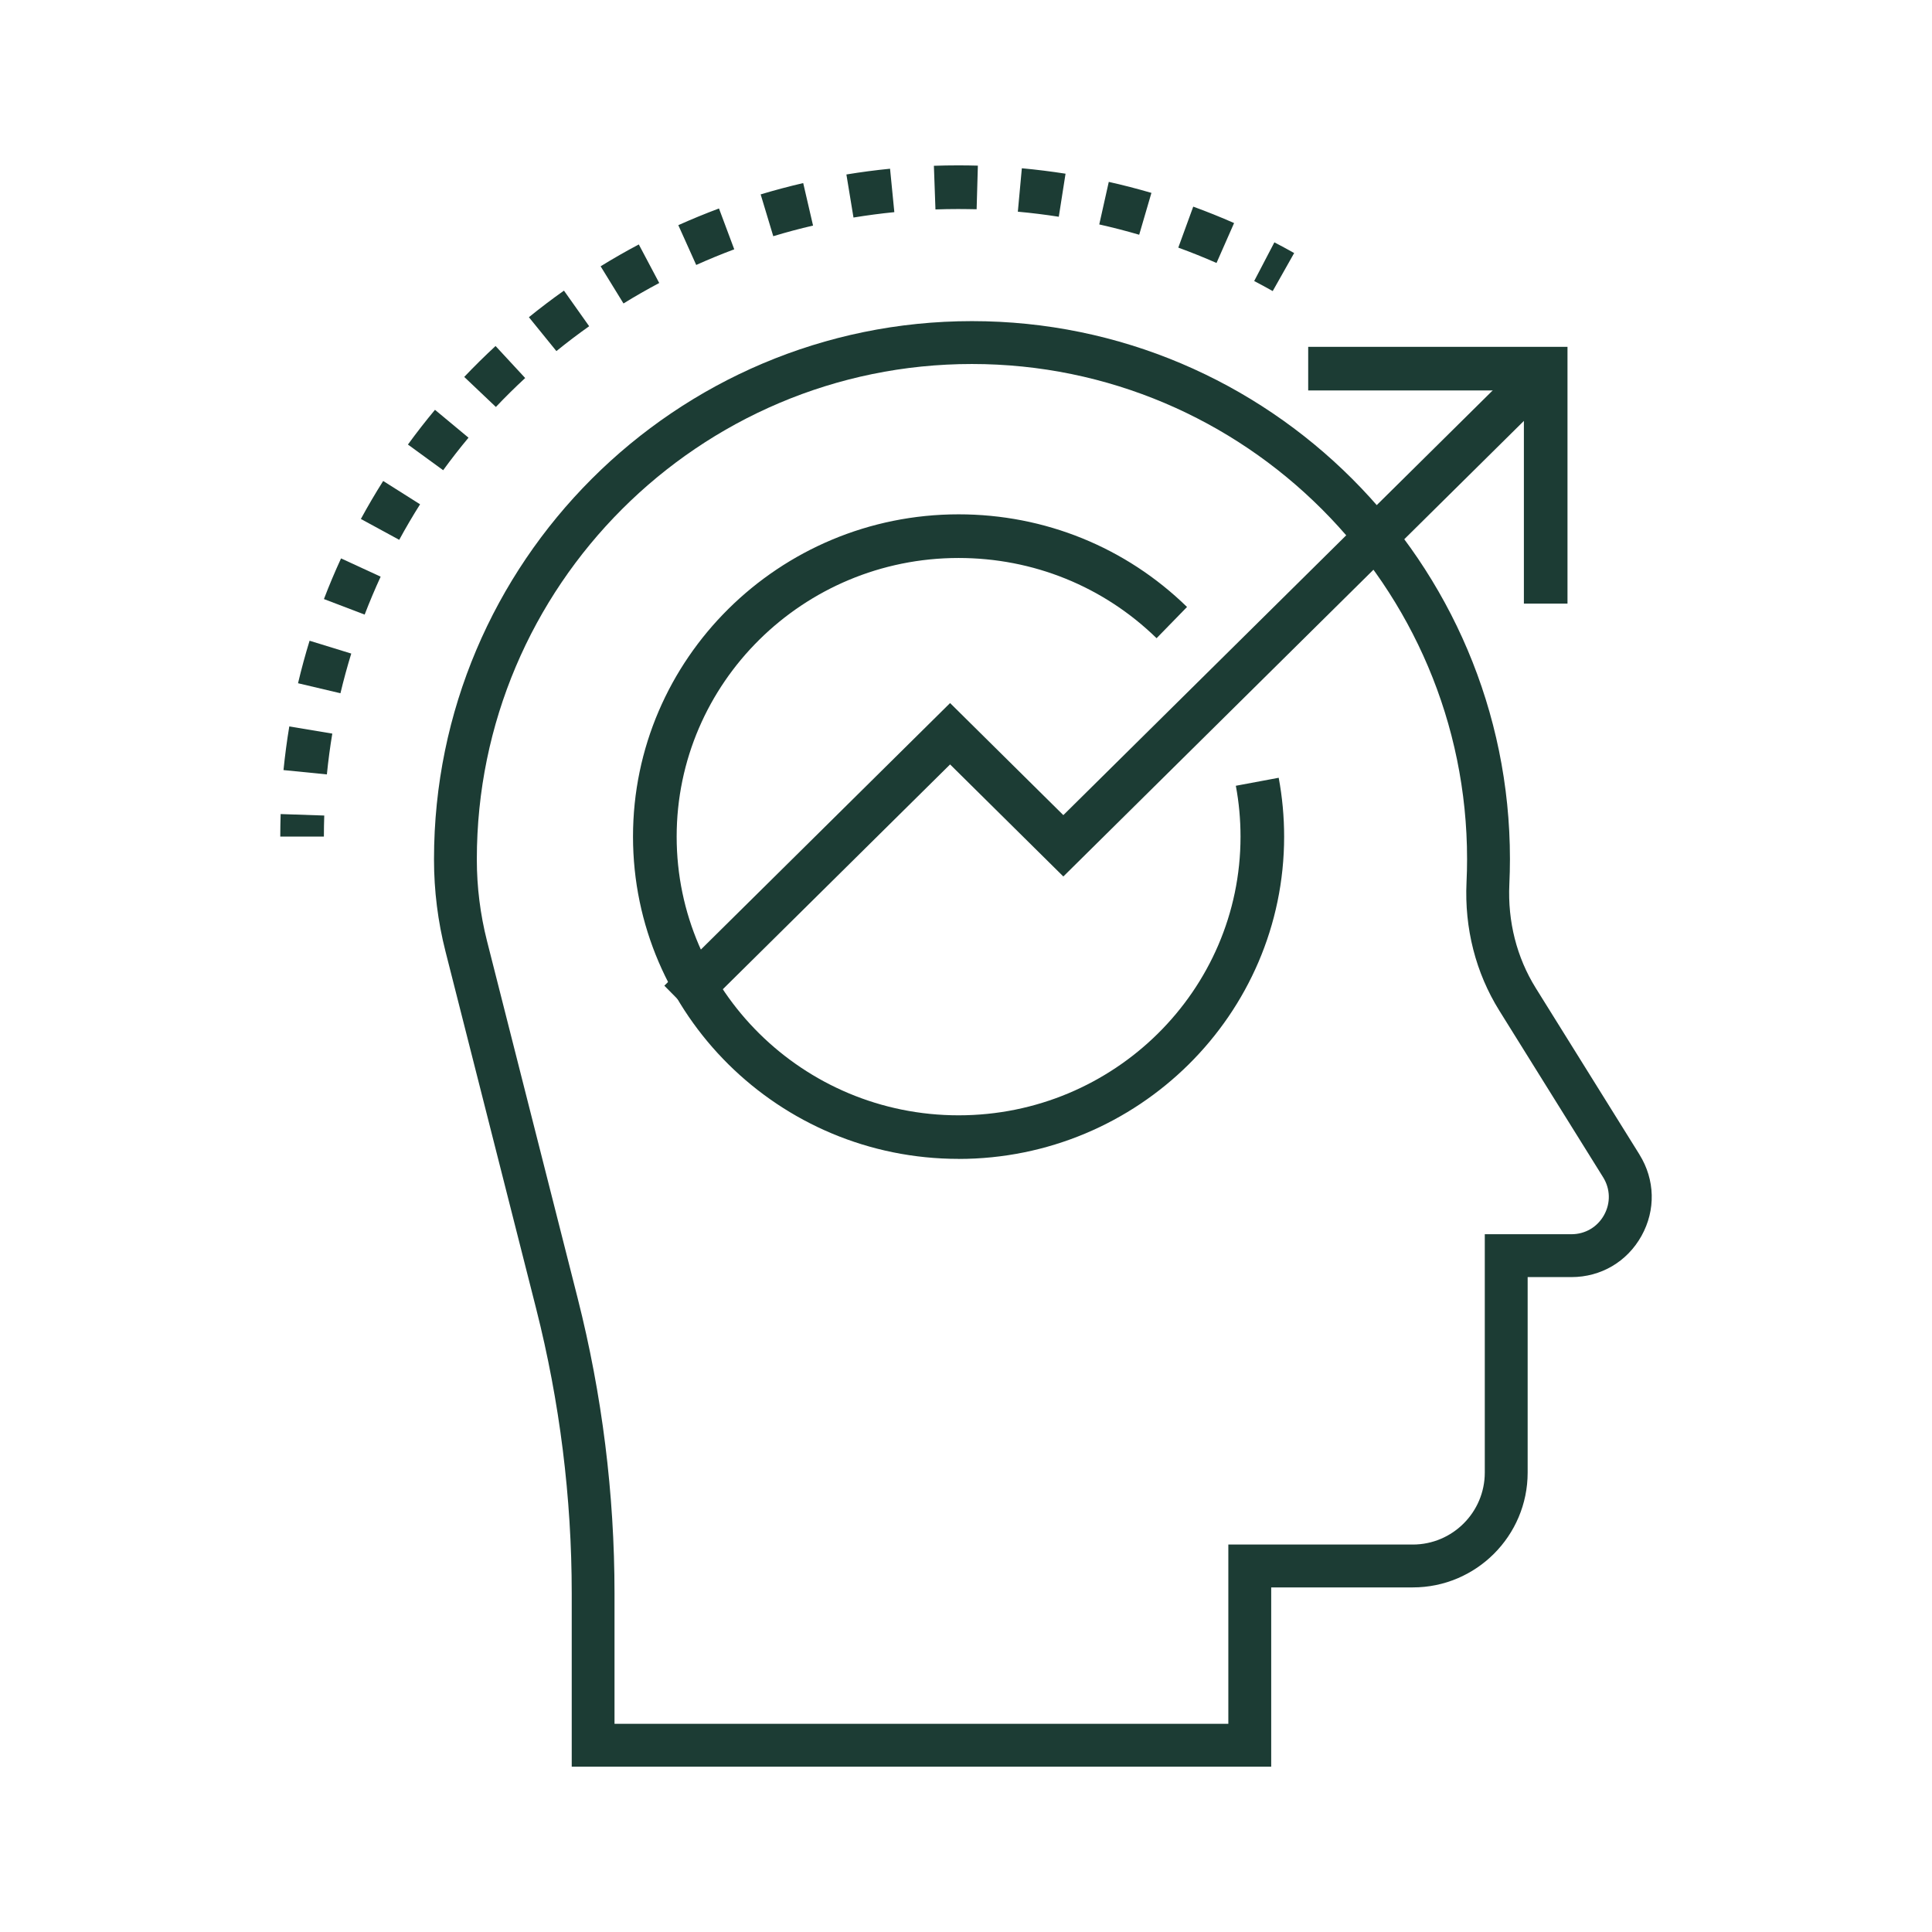
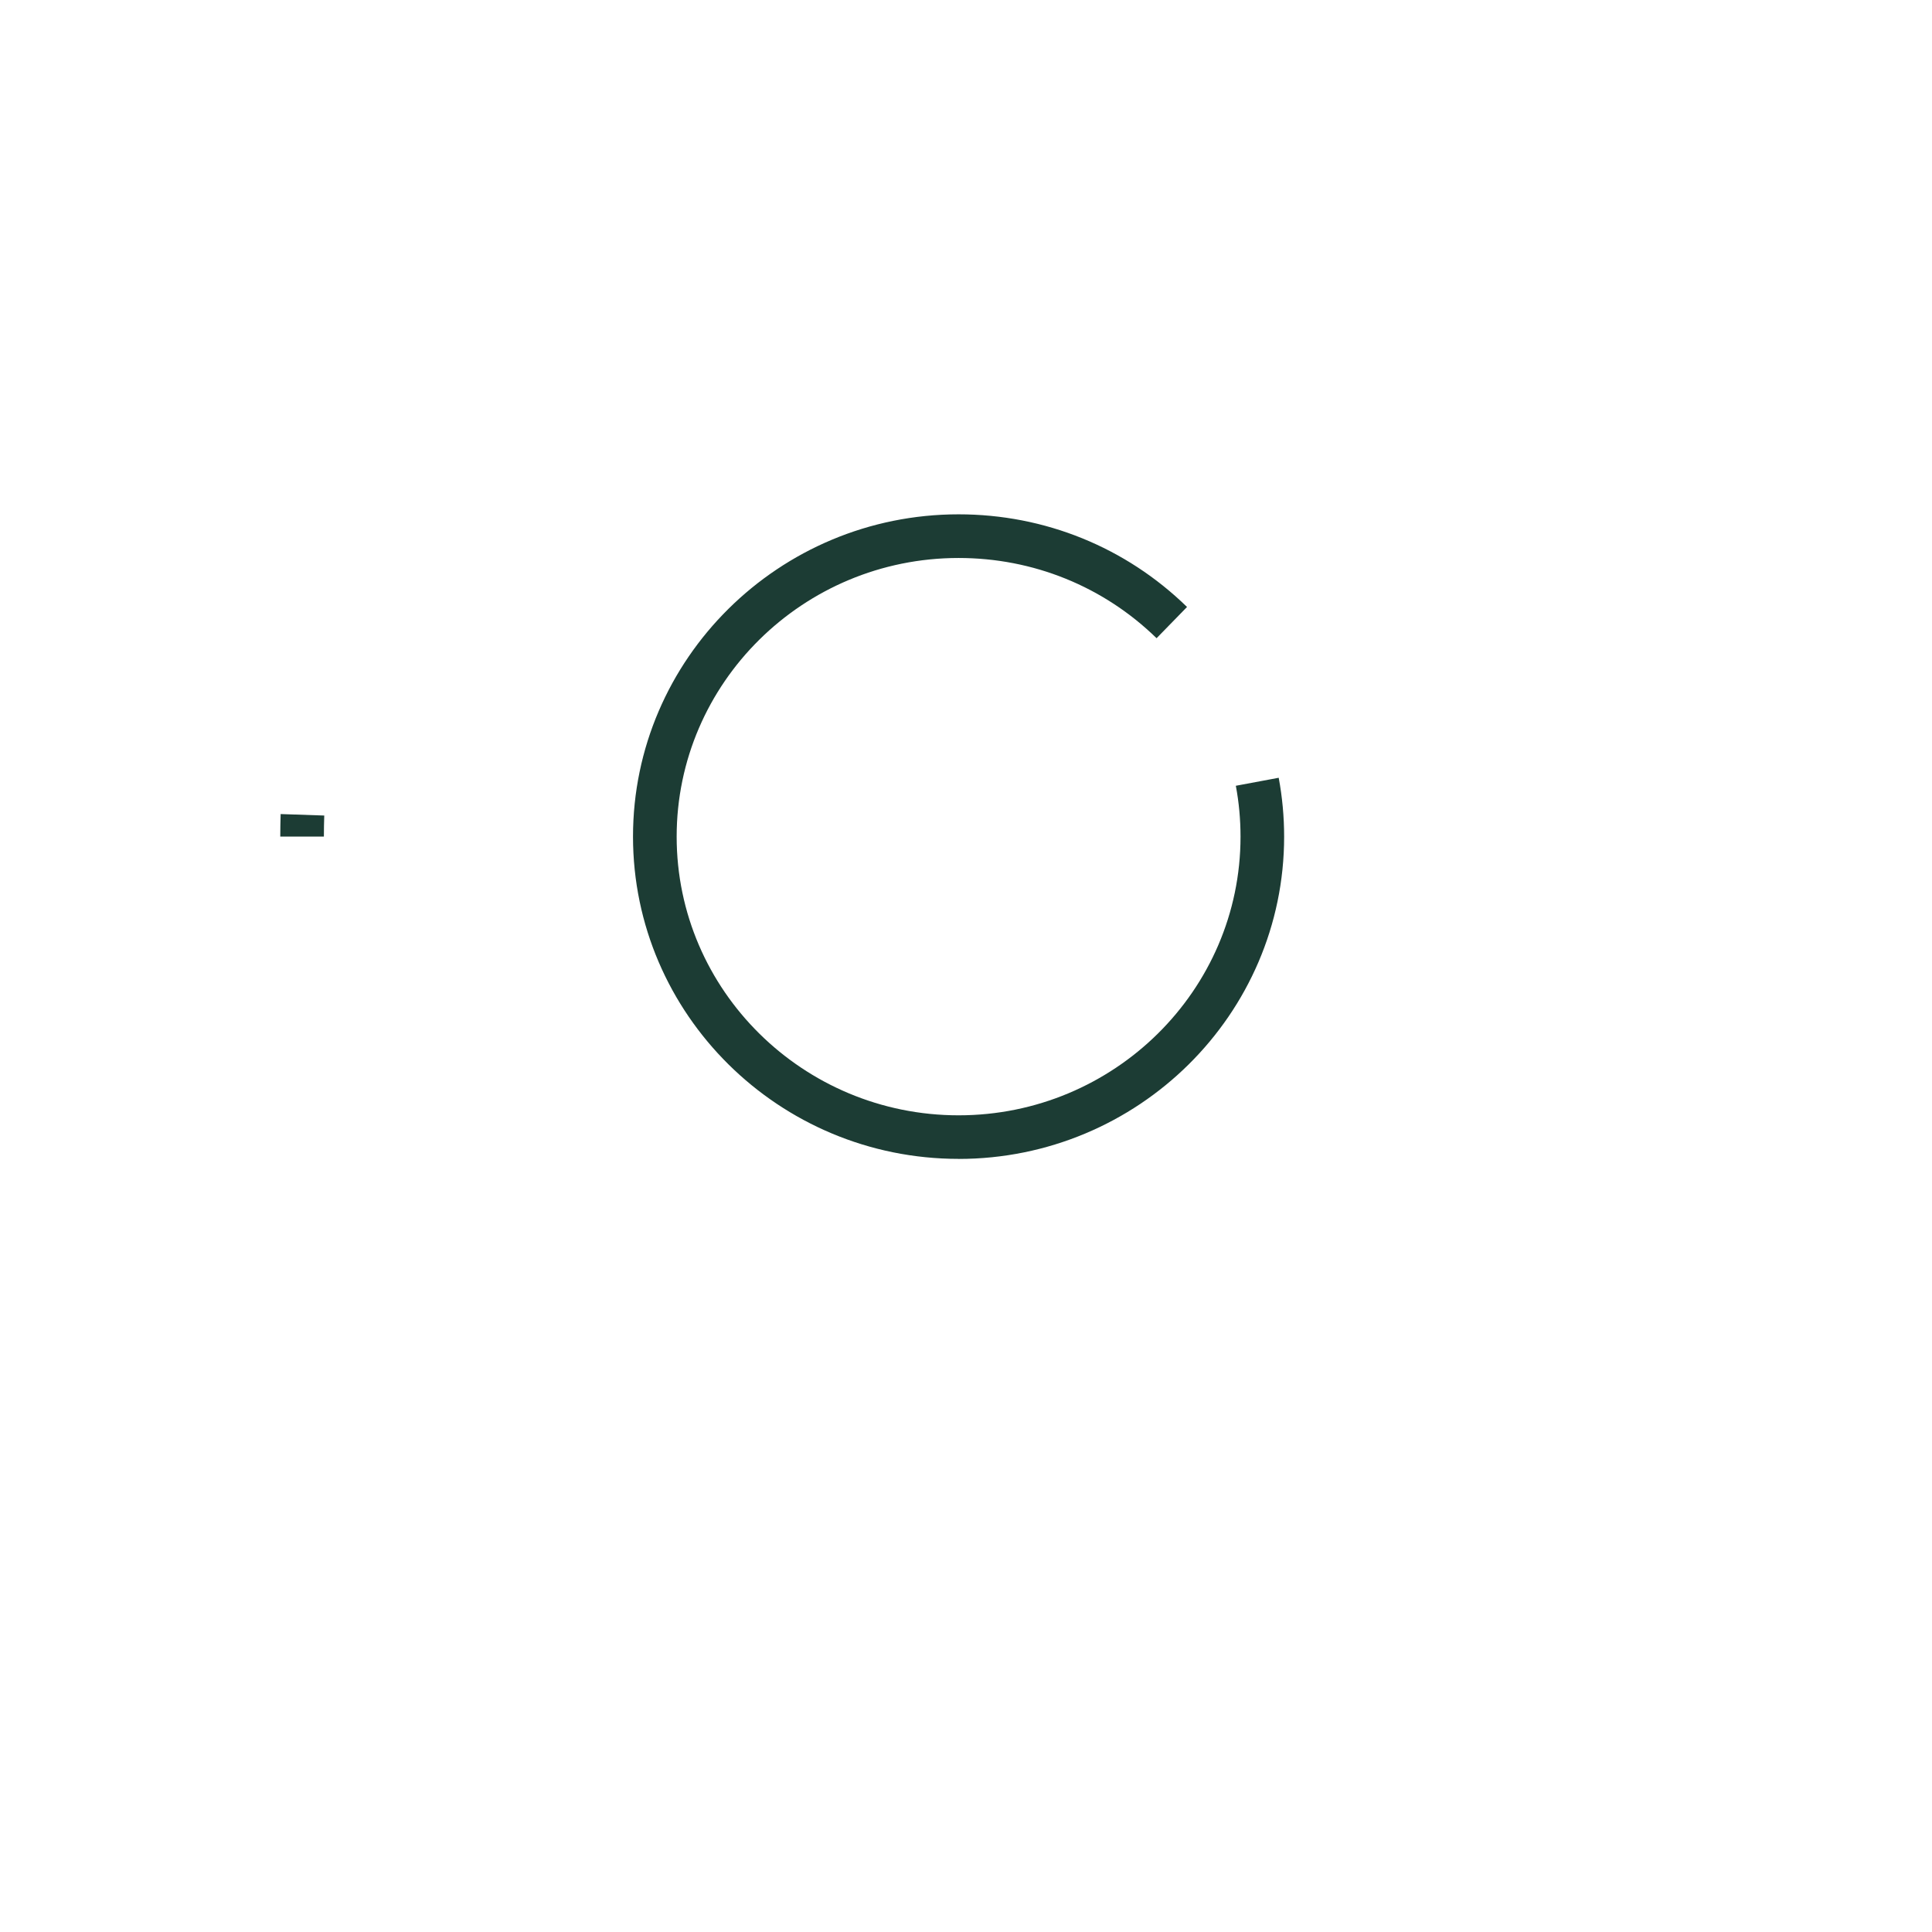
<svg xmlns="http://www.w3.org/2000/svg" id="Layer_1" data-name="Layer 1" viewBox="0 0 420 420">
  <defs>
    <style>
      .cls-1 {
        fill: none;
      }

      .cls-2 {
        fill: #1c3c34;
      }
    </style>
  </defs>
  <g>
    <path class="cls-1" d="M325.96,219.72c-5.14-8.25-7.6-17.91-7.14-27.94.08-1.66.12-3.35.12-5.01,0-59.35-48.29-107.64-107.64-107.64s-107.63,48.29-107.63,107.64v.12c0,5.95.75,11.9,2.21,17.67l19.7,77.62c5.32,20.97,8.02,42.57,8.02,64.2v28.36h133.44v-38.97h40.1c8.63,0,15.65-18.73,15.65-27.36v-40.1h18.84c2.99,0,5.64-1.56,7.09-4.17s1.37-5.69-.21-8.22l-22.55-36.2Z" />
-     <path class="cls-2" d="M356.41,250.99l-22.55-36.2c-4.13-6.64-6.12-14.45-5.74-22.58.08-1.8.13-3.64.13-5.45,0-64.49-52.46-116.95-116.95-116.95s-116.95,52.46-116.95,116.95v.13c0,6.72.84,13.44,2.5,19.96l19.7,77.62c5.13,20.22,7.74,41.05,7.74,61.91v37.68h152.06v-38.97h30.79c13.76,0,24.96-11.2,24.96-24.96v-42.5h9.52c6.42,0,12.11-3.35,15.23-8.96,3.12-5.61,2.95-12.22-.44-17.67ZM348.71,264.14c-1.45,2.61-4.1,4.17-7.09,4.17h-18.84v51.81c0,8.63-7.02,15.65-15.65,15.65h-40.1v38.97h-133.44v-28.36c0-21.63-2.7-43.24-8.02-64.2l-19.7-77.62c-1.46-5.77-2.21-11.72-2.21-17.67v-.12c0-59.35,48.28-107.64,107.63-107.64s107.64,48.29,107.64,107.64c0,1.67-.04,3.35-.12,5.01-.47,10.03,2,19.7,7.14,27.94l22.55,36.2c1.58,2.54,1.66,5.61.21,8.22Z" />
  </g>
  <g>
    <g>
      <path class="cls-2" d="M70.41,181.87h-9.48c0-1.64.03-3.27.08-4.9l9.48.32c-.05,1.52-.08,3.05-.08,4.58Z" />
-       <path class="cls-2" d="M71.07,168.35l-9.44-.94c.32-3.18.74-6.38,1.26-9.49l9.35,1.56c-.49,2.91-.88,5.89-1.18,8.87ZM74.02,150.71l-9.23-2.18c.73-3.1,1.58-6.21,2.51-9.24l9.06,2.79c-.87,2.83-1.66,5.73-2.35,8.63ZM79.28,133.61l-8.86-3.38c1.13-2.96,2.38-5.93,3.72-8.84l8.61,3.97c-1.25,2.72-2.42,5.5-3.48,8.25ZM86.78,117.35l-8.33-4.53c1.51-2.78,3.14-5.56,4.85-8.26l8.02,5.07c-1.59,2.52-3.12,5.12-4.53,7.72ZM96.34,102.22l-7.66-5.58c1.85-2.55,3.83-5.09,5.88-7.55l7.29,6.06c-1.92,2.3-3.77,4.68-5.51,7.07ZM107.8,88.47l-6.88-6.53c2.18-2.3,4.48-4.56,6.81-6.72l6.44,6.96c-2.19,2.02-4.33,4.14-6.37,6.29ZM120.95,76.32l-5.97-7.36c2.47-2.01,5.03-3.95,7.62-5.78l5.48,7.74c-2.42,1.71-4.82,3.53-7.13,5.41ZM135.54,65.97l-4.97-8.08c2.71-1.67,5.5-3.27,8.3-4.75l4.44,8.38c-2.62,1.39-5.23,2.88-7.77,4.45ZM151.35,57.6l-3.89-8.65c2.9-1.3,5.87-2.52,8.84-3.63l3.32,8.88c-2.78,1.04-5.56,2.18-8.27,3.4ZM264.46,57.17c-2.72-1.2-5.51-2.32-8.31-3.34l3.25-8.91c2.99,1.09,5.98,2.29,8.88,3.57l-3.82,8.68ZM168.1,51.34l-2.74-9.08c3.03-.91,6.14-1.74,9.25-2.46l2.14,9.24c-2.91.67-5.82,1.45-8.65,2.31ZM247.65,51.03c-2.87-.84-5.79-1.59-8.68-2.24l2.07-9.25c3.09.69,6.21,1.5,9.27,2.39l-2.66,9.1ZM185.54,47.29l-1.54-9.36c3.14-.52,6.34-.94,9.49-1.25l.93,9.44c-2.95.29-5.93.69-8.88,1.17ZM230.17,47.12c-2.93-.46-5.93-.83-8.9-1.1l.87-9.44c3.17.29,6.36.69,9.5,1.18l-1.47,9.37ZM203.36,45.52l-.34-9.48c1.75-.06,3.51-.09,5.27-.09,1.54,0,2.87.02,4.29.06l-.27,9.48c-1.34-.04-2.79-.03-4.02-.05-1.66,0-3.3.03-4.94.09Z" />
-       <path class="cls-2" d="M276.68,63.28c-1.33-.75-2.67-1.48-4.03-2.19l4.39-8.41c1.45.76,2.88,1.53,4.3,2.33l-4.66,8.26Z" />
    </g>
    <path class="cls-2" d="M208.39,251.93c-39.03,0-70.78-31.43-70.78-70.06s31.75-70.06,70.78-70.06c18.7,0,36.34,7.15,49.66,20.14l-6.62,6.79c-11.54-11.25-26.82-17.44-43.04-17.44-33.8,0-61.29,27.18-61.29,60.58s27.5,60.58,61.29,60.58,61.29-27.17,61.29-60.58c0-3.73-.34-7.45-1.02-11.06l9.32-1.74c.78,4.18,1.18,8.49,1.18,12.8,0,38.63-31.75,70.06-70.78,70.06Z" />
-     <polygon class="cls-2" points="151.09 221.03 144.42 214.28 206.54 152.84 231.16 177.2 332.69 76.77 339.36 83.51 231.16 190.54 206.54 166.18 151.09 221.03" />
-     <polygon class="cls-2" points="340.76 131.22 331.28 131.22 331.28 84.88 284.39 84.88 284.39 75.4 340.76 75.4 340.76 131.22" />
  </g>
</svg>